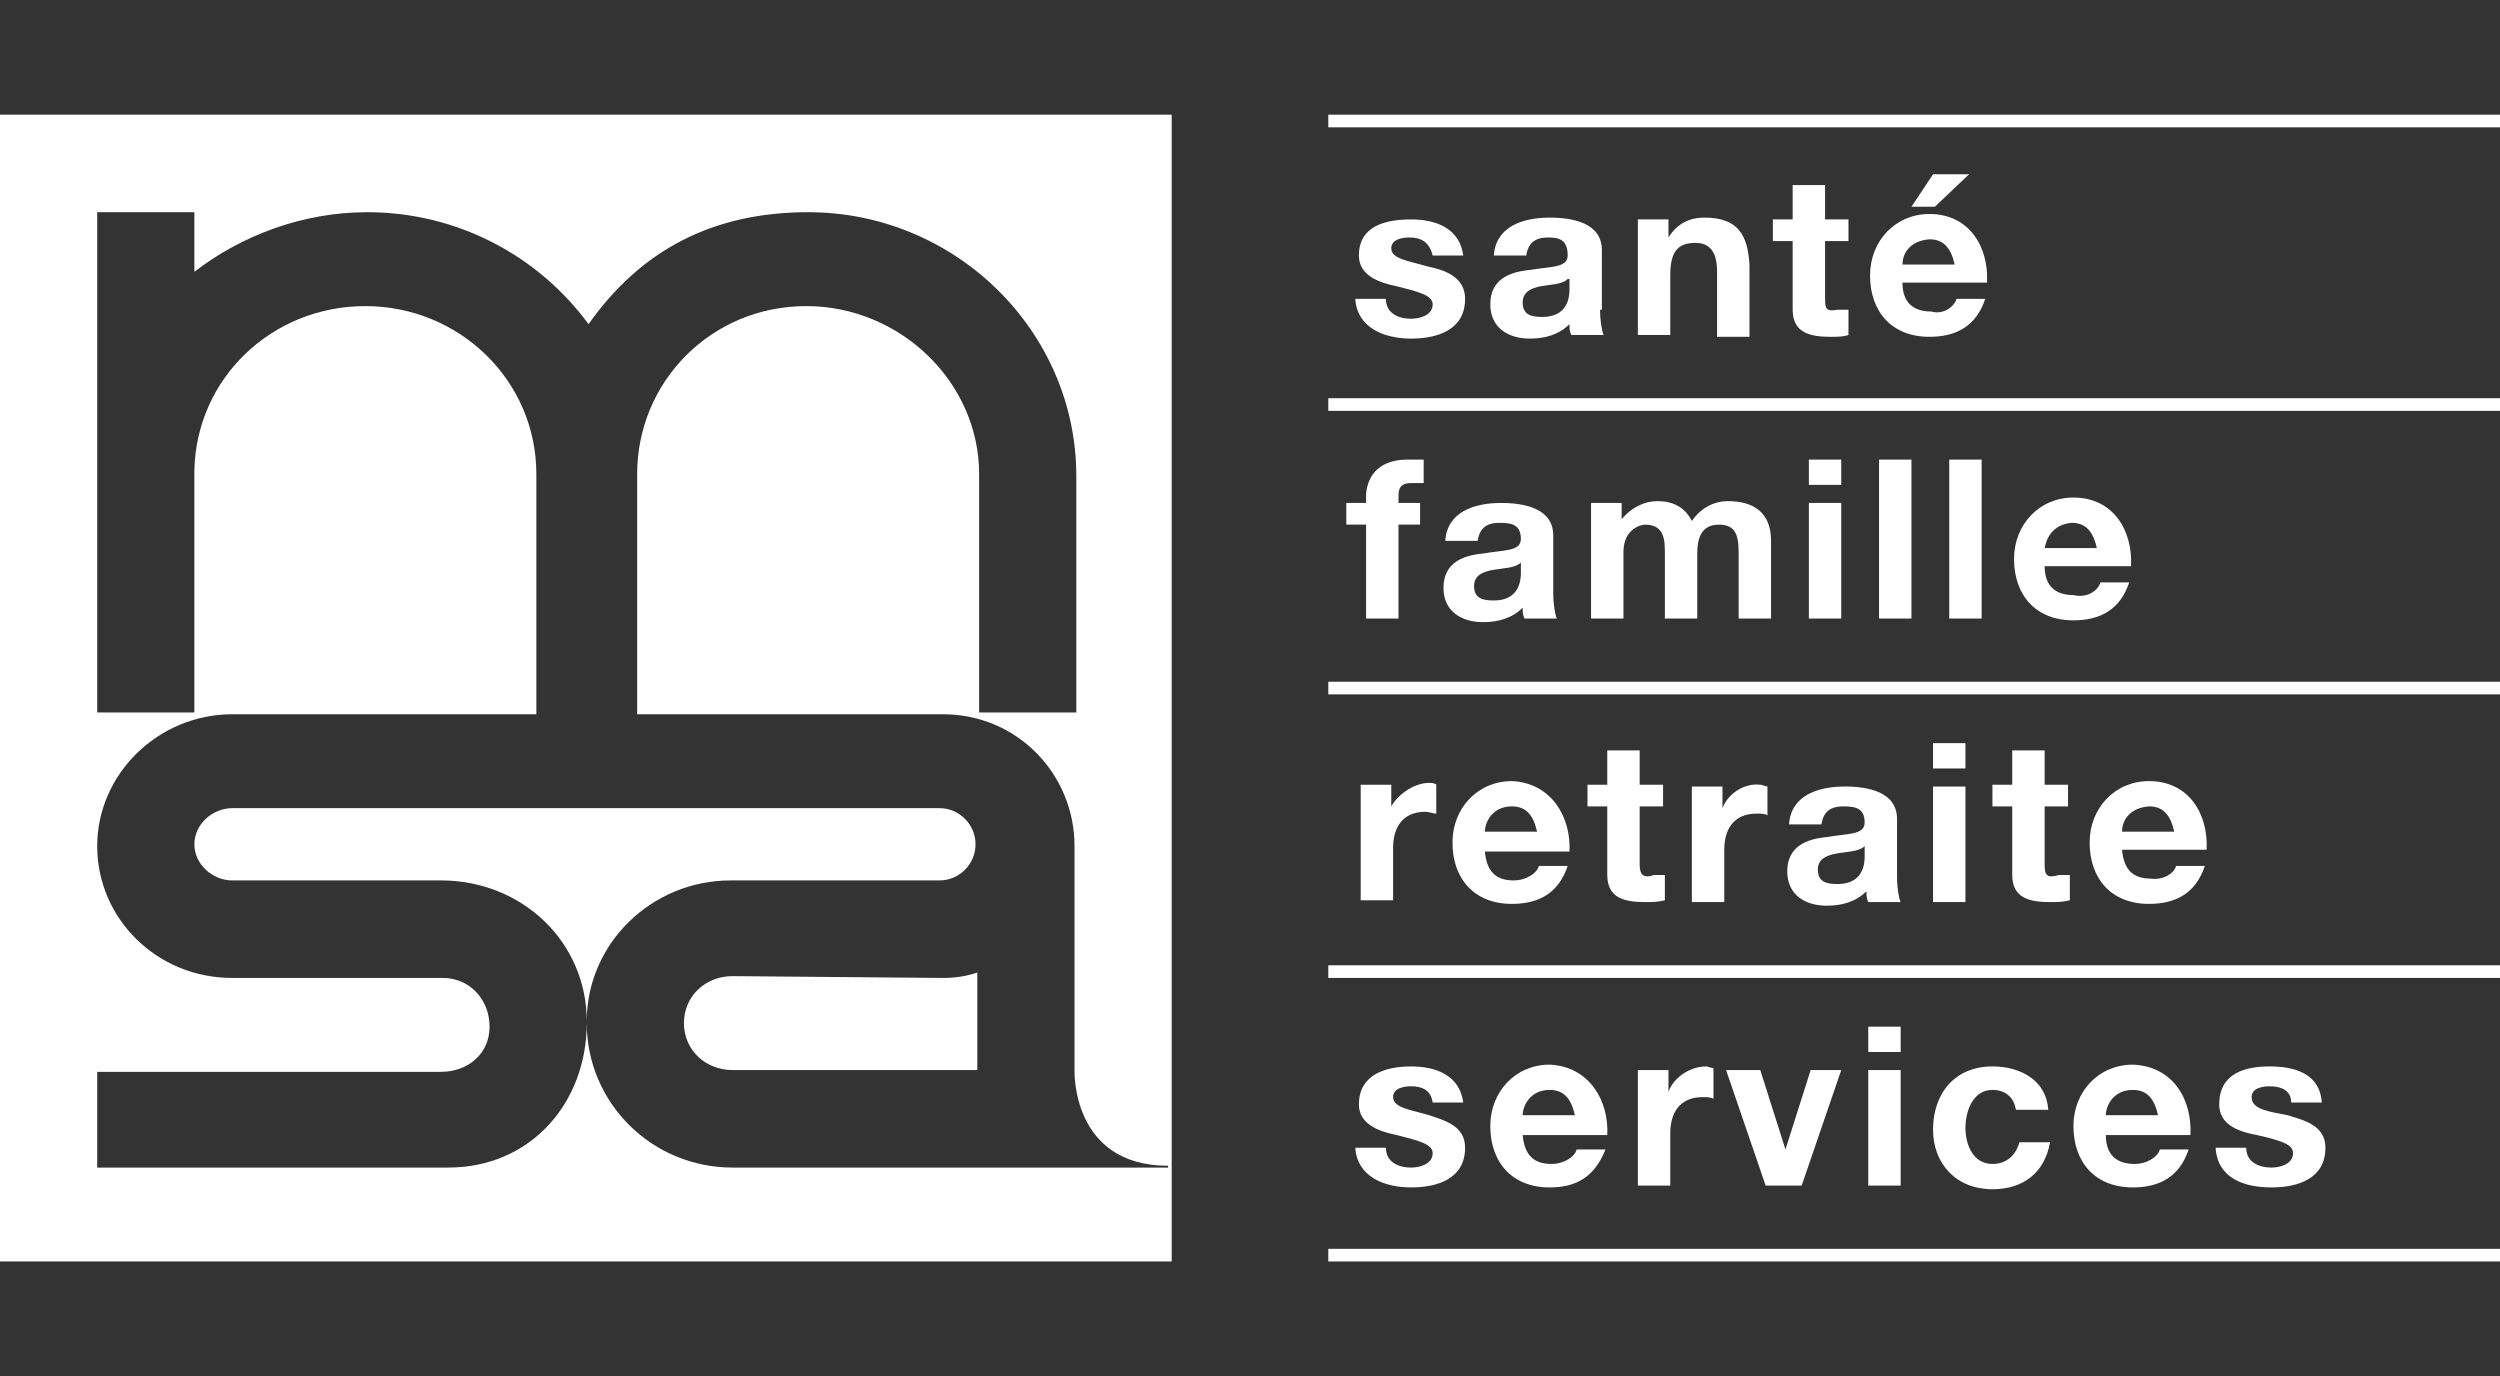
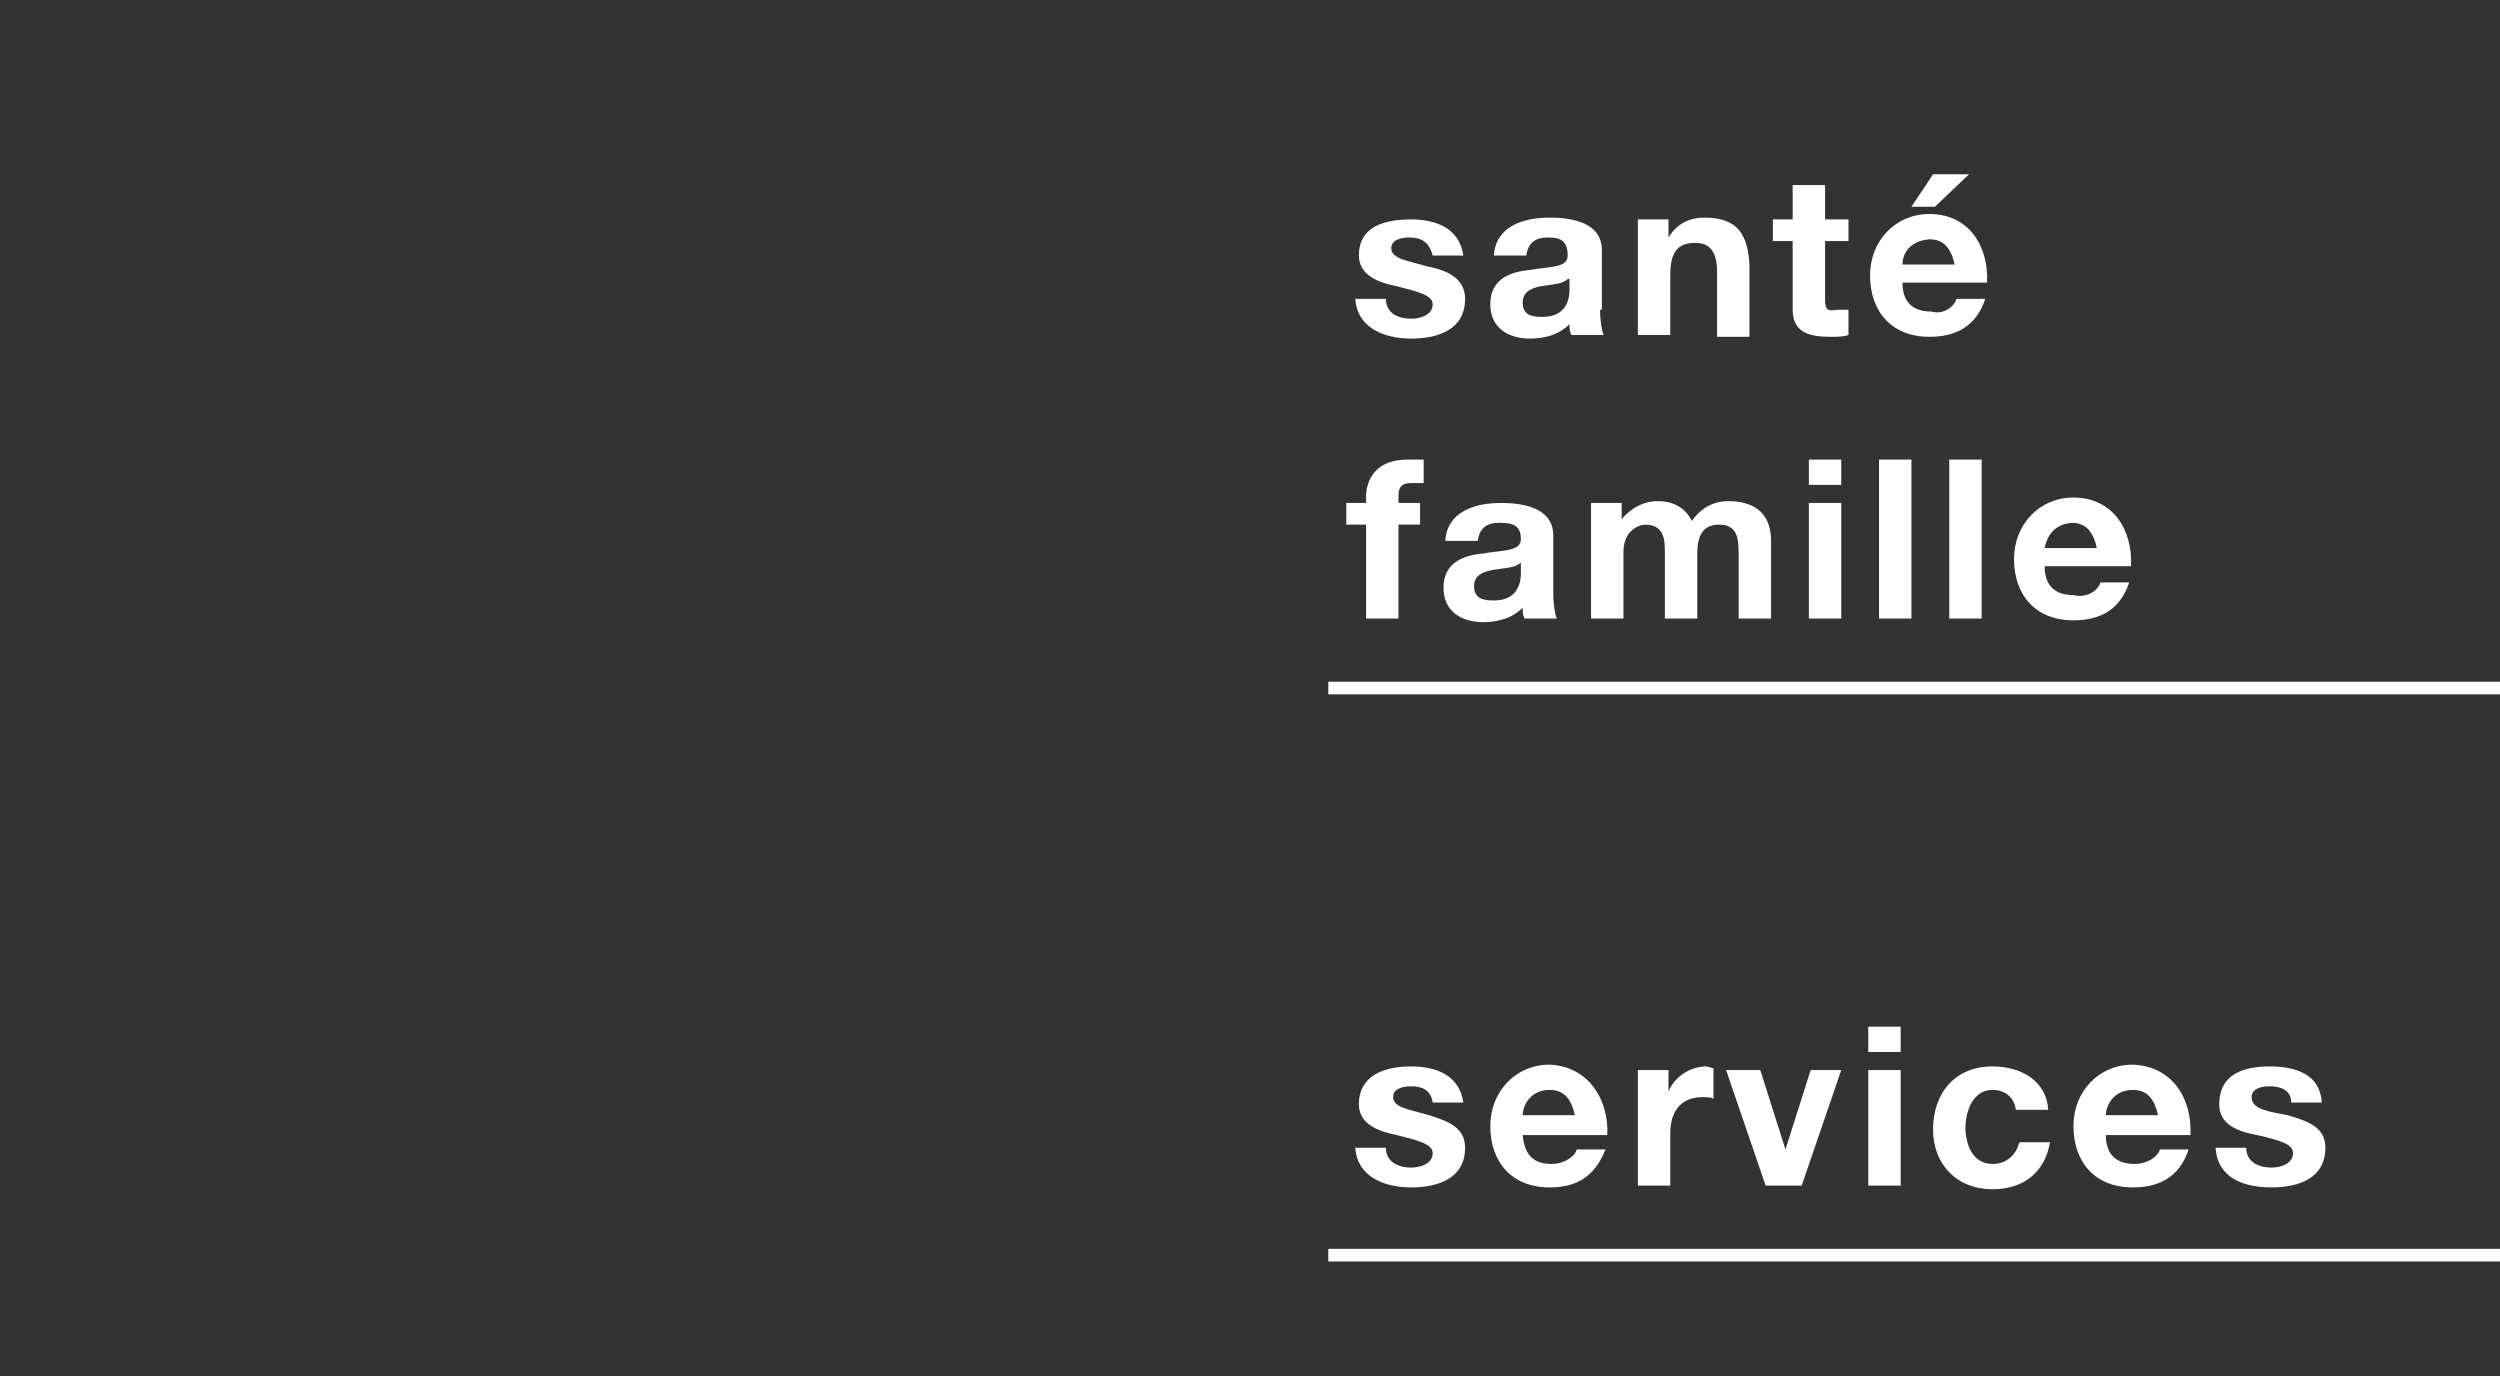
<svg xmlns="http://www.w3.org/2000/svg" width="109" height="60">
  <rect width="100%" height="100%" fill="#333333" stroke="none" />
  <path fill="white" transform="translate(59.091 7.598)" d="M4.787 5.433C4.787 6.772 3.61 7.165 2.433 7.165C1.256 7.165 0.078 6.693 0 5.433L1.334 5.433L1.334 5.433C1.334 6.063 1.883 6.299 2.433 6.299C2.825 6.299 3.374 6.142 3.374 5.669C3.374 5.276 2.747 5.118 1.805 4.882C1.02 4.724 0.157 4.409 0.157 3.543C0.157 2.283 1.256 1.969 2.433 1.969C3.531 1.969 4.551 2.362 4.708 3.543L3.374 3.543C3.217 2.913 2.825 2.756 2.354 2.756C2.04 2.756 1.569 2.835 1.569 3.228C1.569 3.701 2.354 3.78 3.139 4.016C3.924 4.173 4.787 4.488 4.787 5.433ZM10.672 5.906C10.672 6.378 10.751 6.85 10.829 7.008L9.417 7.008C9.338 6.85 9.338 6.693 9.338 6.535C8.868 7.008 8.24 7.165 7.612 7.165C6.67 7.165 5.886 6.693 5.886 5.669C5.886 4.567 6.749 4.252 7.612 4.173C8.475 4.016 9.26 4.094 9.26 3.543C9.26 2.835 8.868 2.756 8.397 2.756C7.847 2.756 7.533 2.992 7.455 3.543L6.042 3.543C6.121 2.283 7.298 1.89 8.475 1.89C9.495 1.89 10.751 2.126 10.751 3.307L10.751 5.906L10.672 5.906ZM9.26 4.567L9.26 4.567C9.024 4.803 8.554 4.803 8.083 4.882C7.69 4.961 7.298 5.118 7.298 5.591C7.298 6.142 7.69 6.22 8.161 6.22C9.26 6.22 9.338 5.354 9.338 5.039L9.338 4.567L9.26 4.567ZM15.224 1.89C14.596 1.89 14.047 2.126 13.654 2.756L13.654 2.756L13.654 1.969L12.32 1.969L12.32 7.008L13.733 7.008L13.733 4.409C13.733 3.386 14.047 2.992 14.832 2.992C15.459 2.992 15.773 3.386 15.773 4.252L15.773 7.087L17.186 7.087L17.186 3.937C17.107 2.677 16.715 1.89 15.224 1.89ZM20.482 5.433L20.482 2.913L21.502 2.913L21.502 1.969L20.482 1.969L20.482 0.472L19.069 0.472L19.069 1.969L18.206 1.969L18.206 2.913L19.069 2.913L19.069 5.906C19.069 6.929 19.854 7.087 20.717 7.087C21.031 7.087 21.266 7.087 21.502 7.008L21.502 5.906C21.345 5.906 21.188 5.906 21.031 5.906C20.56 5.984 20.482 5.906 20.482 5.433ZM26.76 0L25.19 0L24.248 1.417L25.269 1.417L26.76 0ZM26.21 5.433L27.466 5.433C27.073 6.614 26.21 7.087 25.033 7.087C23.385 7.087 22.443 5.984 22.443 4.409C22.443 2.913 23.542 1.732 25.033 1.732C26.76 1.732 27.623 3.15 27.544 4.724L23.856 4.724C23.856 5.591 24.327 5.984 25.112 5.984C25.661 6.142 26.132 5.748 26.21 5.433ZM23.856 3.937L26.132 3.937C25.975 3.228 25.661 2.835 25.033 2.835C24.091 2.913 23.856 3.543 23.856 3.937Z" />
  <path fill="white" transform="translate(58.698 20.039)" d="M2.668 0C2.904 0 3.139 0 3.374 0L3.374 1.024C3.217 1.024 3.06 1.024 2.825 1.024C2.433 1.024 2.276 1.181 2.276 1.575L2.276 1.89L3.217 1.89L3.217 2.835L2.276 2.835L2.276 6.929L0.863 6.929L0.863 2.835L0 2.835L0 1.89L0.863 1.89L0.863 1.496C0.942 0.63 1.491 0 2.668 0ZM9.024 5.827C9.024 6.299 9.103 6.772 9.181 6.929L7.769 6.929C7.69 6.772 7.69 6.614 7.69 6.457C7.22 6.929 6.592 7.087 5.964 7.087C5.022 7.087 4.238 6.614 4.238 5.591C4.238 4.488 5.101 4.173 5.964 4.094C6.827 3.937 7.612 4.016 7.612 3.465C7.612 2.835 7.22 2.756 6.67 2.756C6.121 2.756 5.807 2.992 5.729 3.543L4.316 3.543L4.316 3.543C4.395 2.283 5.572 1.89 6.749 1.89C7.769 1.89 9.024 2.126 9.024 3.307L9.024 5.827ZM7.612 4.488L7.612 4.488C7.377 4.724 6.906 4.724 6.435 4.803C5.964 4.882 5.572 5.039 5.572 5.512C5.572 6.063 5.964 6.142 6.435 6.142C7.533 6.142 7.612 5.276 7.612 4.961L7.612 4.488ZM16.636 1.811C15.93 1.811 15.381 2.205 15.067 2.677C14.753 2.047 14.204 1.811 13.576 1.811C12.948 1.811 12.399 2.126 12.006 2.598L12.006 2.598L12.006 1.89L10.672 1.89L10.672 6.929L12.085 6.929L12.085 4.016C12.085 3.071 12.791 2.835 13.027 2.835C13.89 2.835 13.89 3.543 13.89 4.094L13.89 6.929L15.302 6.929L15.302 4.094C15.302 3.465 15.459 2.835 16.244 2.835C17.029 2.835 17.107 3.386 17.107 4.094L17.107 6.929L18.52 6.929L18.52 3.543C18.52 2.283 17.735 1.811 16.636 1.811ZM20.168 1.102L21.58 1.102L21.58 0L20.168 0L20.168 1.102ZM20.168 6.929L21.58 6.929L21.58 1.89L20.168 1.89L20.168 6.929ZM23.228 6.929L24.641 6.929L24.641 0L23.228 0L23.228 6.929ZM26.289 6.929L27.701 6.929L27.701 0L26.289 0L26.289 6.929ZM32.88 5.354L34.136 5.354C33.744 6.535 32.88 7.008 31.703 7.008C30.055 7.008 29.114 5.906 29.114 4.331C29.114 2.835 30.212 1.654 31.703 1.654C33.43 1.654 34.293 3.071 34.215 4.646L30.448 4.646C30.448 5.512 30.919 5.906 31.703 5.906C32.331 6.063 32.802 5.669 32.88 5.354ZM30.448 3.858L32.724 3.858C32.567 3.15 32.253 2.756 31.625 2.756C30.762 2.835 30.526 3.465 30.448 3.858Z" />
-   <path fill="white" transform="translate(59.326 32.402)" d="M2.982 1.732C3.06 1.732 3.217 1.732 3.296 1.811L3.296 3.071C3.139 3.071 2.982 2.992 2.825 2.992C1.805 2.992 1.413 3.701 1.413 4.567L1.413 6.85L0 6.85L0 1.811L1.334 1.811L1.334 2.756L1.334 2.756C1.648 2.205 2.354 1.732 2.982 1.732ZM9.103 4.724L5.415 4.724C5.493 5.591 5.886 5.984 6.67 5.984C7.22 5.984 7.69 5.669 7.769 5.354L9.024 5.354C8.632 6.535 7.769 7.008 6.592 7.008C4.944 7.008 4.002 5.906 4.002 4.331C4.002 2.835 5.101 1.654 6.592 1.654C8.318 1.732 9.181 3.228 9.103 4.724ZM7.69 3.858C7.533 3.15 7.22 2.756 6.592 2.756C5.729 2.756 5.415 3.465 5.415 3.858L7.69 3.858ZM12.163 5.276L12.163 2.756L13.184 2.756L13.184 1.811L12.163 1.811L12.163 0.315L10.751 0.315L10.751 1.811L9.888 1.811L9.888 2.756L10.751 2.756L10.751 5.748C10.751 6.772 11.536 6.929 12.399 6.929C12.713 6.929 12.948 6.929 13.262 6.85L13.262 5.748C13.105 5.748 12.948 5.748 12.791 5.748C12.32 5.906 12.163 5.748 12.163 5.276ZM15.773 2.835L15.773 2.835L15.773 1.89L14.439 1.89L14.439 6.929L15.852 6.929L15.852 4.646C15.852 3.78 16.244 3.071 17.264 3.071C17.421 3.071 17.657 3.071 17.735 3.15L17.735 1.89C17.657 1.89 17.5 1.811 17.421 1.811C16.715 1.732 16.009 2.205 15.773 2.835ZM23.385 5.827C23.385 6.299 23.464 6.772 23.542 6.929L22.13 6.929C22.051 6.772 22.051 6.614 22.051 6.457C21.58 6.929 20.952 7.087 20.325 7.087C19.383 7.087 18.598 6.614 18.598 5.591C18.598 4.488 19.461 4.173 20.325 4.094C21.188 3.937 21.973 4.016 21.973 3.465C21.973 2.835 21.58 2.756 21.031 2.756C20.482 2.756 20.168 2.992 20.089 3.543L18.677 3.543C18.755 2.283 19.932 1.89 21.109 1.89C22.13 1.89 23.385 2.126 23.385 3.307L23.385 5.827ZM21.973 4.488L21.973 4.488C21.737 4.724 21.266 4.724 20.796 4.803C20.325 4.882 19.932 5.039 19.932 5.512C19.932 6.063 20.325 6.142 20.796 6.142C21.894 6.142 21.973 5.276 21.973 4.961L21.973 4.488ZM24.955 6.929L26.367 6.929L26.367 1.89L24.955 1.89L24.955 6.929ZM24.955 1.102L26.367 1.102L26.367 0L24.955 0L24.955 1.102ZM29.82 5.276L29.82 2.756L30.84 2.756L30.84 1.811L29.82 1.811L29.82 0.315L28.407 0.315L28.407 1.811L27.544 1.811L27.544 2.756L28.407 2.756L28.407 5.748C28.407 6.772 29.192 6.929 30.055 6.929C30.369 6.929 30.605 6.929 30.919 6.85L30.919 5.748C30.762 5.748 30.605 5.748 30.448 5.748C29.898 5.906 29.82 5.748 29.82 5.276ZM35.549 5.354L36.804 5.354C36.412 6.535 35.549 7.008 34.371 7.008C32.724 7.008 31.782 5.906 31.782 4.331C31.782 2.835 32.88 1.654 34.371 1.654C36.098 1.654 36.961 3.071 36.883 4.646L33.194 4.646C33.273 5.512 33.665 5.906 34.45 5.906C34.999 5.984 35.47 5.669 35.549 5.354ZM33.194 3.858L35.47 3.858C35.313 3.15 34.999 2.756 34.371 2.756C33.43 2.835 33.194 3.465 33.194 3.858Z" />
  <path fill="white" transform="translate(59.091 44.764)" d="M4.787 5.276C4.787 6.614 3.61 7.008 2.433 7.008C1.256 7.008 0.078 6.535 0 5.276L1.334 5.276L1.334 5.276C1.334 5.906 1.883 6.142 2.433 6.142C2.825 6.142 3.374 5.984 3.374 5.512C3.374 5.118 2.747 4.961 1.805 4.724C1.02 4.567 0.157 4.252 0.157 3.386C0.157 2.126 1.256 1.732 2.433 1.732C3.531 1.732 4.551 2.126 4.708 3.307L3.374 3.307C3.296 2.756 2.904 2.598 2.433 2.598C2.119 2.598 1.648 2.677 1.648 3.071C1.648 3.543 2.433 3.622 3.217 3.858C3.924 4.094 4.787 4.331 4.787 5.276ZM10.986 4.724L7.298 4.724C7.377 5.591 7.769 5.984 8.554 5.984C9.103 5.984 9.574 5.669 9.652 5.354L10.908 5.354C10.437 6.535 9.652 7.008 8.475 7.008C6.827 7.008 5.886 5.906 5.886 4.331C5.886 2.835 6.984 1.654 8.475 1.654C10.202 1.732 11.065 3.228 10.986 4.724ZM9.574 3.858C9.417 3.15 9.103 2.756 8.475 2.756C7.612 2.756 7.298 3.465 7.298 3.858L9.574 3.858ZM13.654 2.835L13.654 2.835L13.654 1.89L12.32 1.89L12.32 6.929L13.733 6.929L13.733 4.646C13.733 3.78 14.125 3.071 15.145 3.071C15.302 3.071 15.538 3.071 15.616 3.15L15.616 1.811C15.538 1.811 15.381 1.732 15.302 1.732C14.596 1.732 13.89 2.205 13.654 2.835ZM18.755 5.354L18.755 5.354L17.657 1.89L16.166 1.89L17.892 6.929L19.461 6.929L21.188 1.89L19.854 1.89L18.755 5.354ZM22.365 1.102L23.778 1.102L23.778 0L22.365 0L22.365 1.102ZM22.365 6.929L23.778 6.929L23.778 1.89L22.365 1.89L22.365 6.929ZM27.78 5.984C26.916 5.984 26.603 5.118 26.603 4.409C26.603 3.701 26.916 2.756 27.78 2.756C28.329 2.756 28.721 3.071 28.8 3.622L28.8 3.622L30.212 3.622C30.134 2.362 29.035 1.732 27.78 1.732C26.132 1.732 25.19 2.913 25.19 4.488C25.19 5.984 26.21 7.087 27.78 7.087C29.114 7.087 30.055 6.378 30.291 5.039L28.957 5.039C28.8 5.591 28.407 5.984 27.78 5.984ZM36.412 4.724L32.724 4.724C32.724 5.591 33.194 5.984 33.979 5.984C34.528 5.984 34.999 5.669 35.078 5.354L36.333 5.354C35.941 6.535 35.078 7.008 33.901 7.008C32.253 7.008 31.311 5.906 31.311 4.331C31.311 2.835 32.41 1.654 33.901 1.654C35.706 1.732 36.49 3.228 36.412 4.724ZM34.999 3.858C34.842 3.15 34.528 2.756 33.901 2.756C33.037 2.756 32.724 3.465 32.724 3.858L34.999 3.858ZM40.649 3.858C39.865 3.701 39.08 3.622 39.08 3.071C39.08 2.677 39.551 2.598 39.865 2.598C40.335 2.598 40.806 2.756 40.806 3.307L42.14 3.307C42.062 2.047 40.963 1.732 39.865 1.732C38.766 1.732 37.667 2.047 37.667 3.386C37.667 4.252 38.452 4.567 39.315 4.724C40.335 4.961 40.885 5.118 40.885 5.512C40.885 5.984 40.335 6.142 39.943 6.142C39.394 6.142 38.844 5.906 38.844 5.276L38.844 5.276L37.51 5.276C37.589 6.614 38.766 7.008 39.943 7.008C41.12 7.008 42.297 6.614 42.297 5.276C42.297 4.331 41.434 4.094 40.649 3.858Z" />
-   <path fill="white" transform="translate(57.914 5)" d="M0 0L51.086 0L51.086 0.551L0 0.551L0 0Z" />
-   <path fill="white" transform="translate(57.914 17.362)" d="M0 0L51.086 0L51.086 0.551L0 0.551L0 0Z" />
  <path fill="white" transform="translate(57.914 29.724)" d="M0 0L51.086 0L51.086 0.551L0 0.551L0 0Z" />
-   <path fill="white" transform="translate(57.914 42.087)" d="M0 0L51.086 0L51.086 0.551L0 0.551L0 0Z" />
  <path fill="white" transform="translate(57.914 54.449)" d="M0 0L51.086 0L51.086 0.551L0 0.551L0 0Z" />
-   <path fill="white" transform="translate(0 5)" d="M25.582 39.528C25.582 36.063 22.757 33.386 19.226 33.386L10.123 33.386C9.26 33.386 8.475 32.677 8.475 31.811C8.475 30.945 9.26 30.236 10.123 30.236L40.963 30.236C41.826 30.236 42.533 30.945 42.533 31.811C42.533 32.677 41.826 33.386 40.963 33.386L34.528 33.386L31.86 33.386C28.407 33.386 25.582 36.142 25.582 39.528ZM51.086 0L51.086 50L0 50L0 0L51.086 0ZM50.929 45.827C46.692 45.827 46.849 41.654 46.849 41.654L46.849 31.89C46.849 28.74 44.338 26.142 41.12 26.142L27.78 26.142L27.78 15.669C27.78 11.654 30.997 8.346 35.156 8.346C39.237 8.346 42.69 11.654 42.69 15.669L42.69 26.063L46.927 26.063L46.927 15.748C46.927 9.449 41.67 4.252 35.235 4.252C31.076 4.252 27.937 5.906 25.661 9.134C23.464 6.142 19.932 4.252 16.009 4.252C13.184 4.252 10.515 5.276 8.475 6.85L8.475 4.252L4.238 4.252L4.238 26.063L8.475 26.063L8.475 15.512C8.554 11.496 11.85 8.346 15.93 8.346C20.011 8.346 23.385 11.575 23.385 15.669L23.385 26.142L10.123 26.142C6.906 26.142 4.238 28.74 4.238 31.89C4.238 35.039 6.827 37.638 10.123 37.638L19.305 37.638C20.482 37.638 21.345 38.583 21.345 39.764C21.345 40.945 20.403 41.732 19.226 41.732L4.238 41.732L4.238 45.906L19.54 45.906C23.15 45.906 25.582 43.071 25.582 39.606C25.582 43.071 28.407 45.906 31.939 45.906L50.929 45.906L50.929 45.827ZM31.939 37.559C30.762 37.559 29.82 38.425 29.82 39.606C29.82 40.787 30.762 41.654 31.939 41.654L42.611 41.654L42.611 37.717L42.611 37.402C42.14 37.559 41.67 37.638 41.12 37.638L31.939 37.559Z" />
</svg>